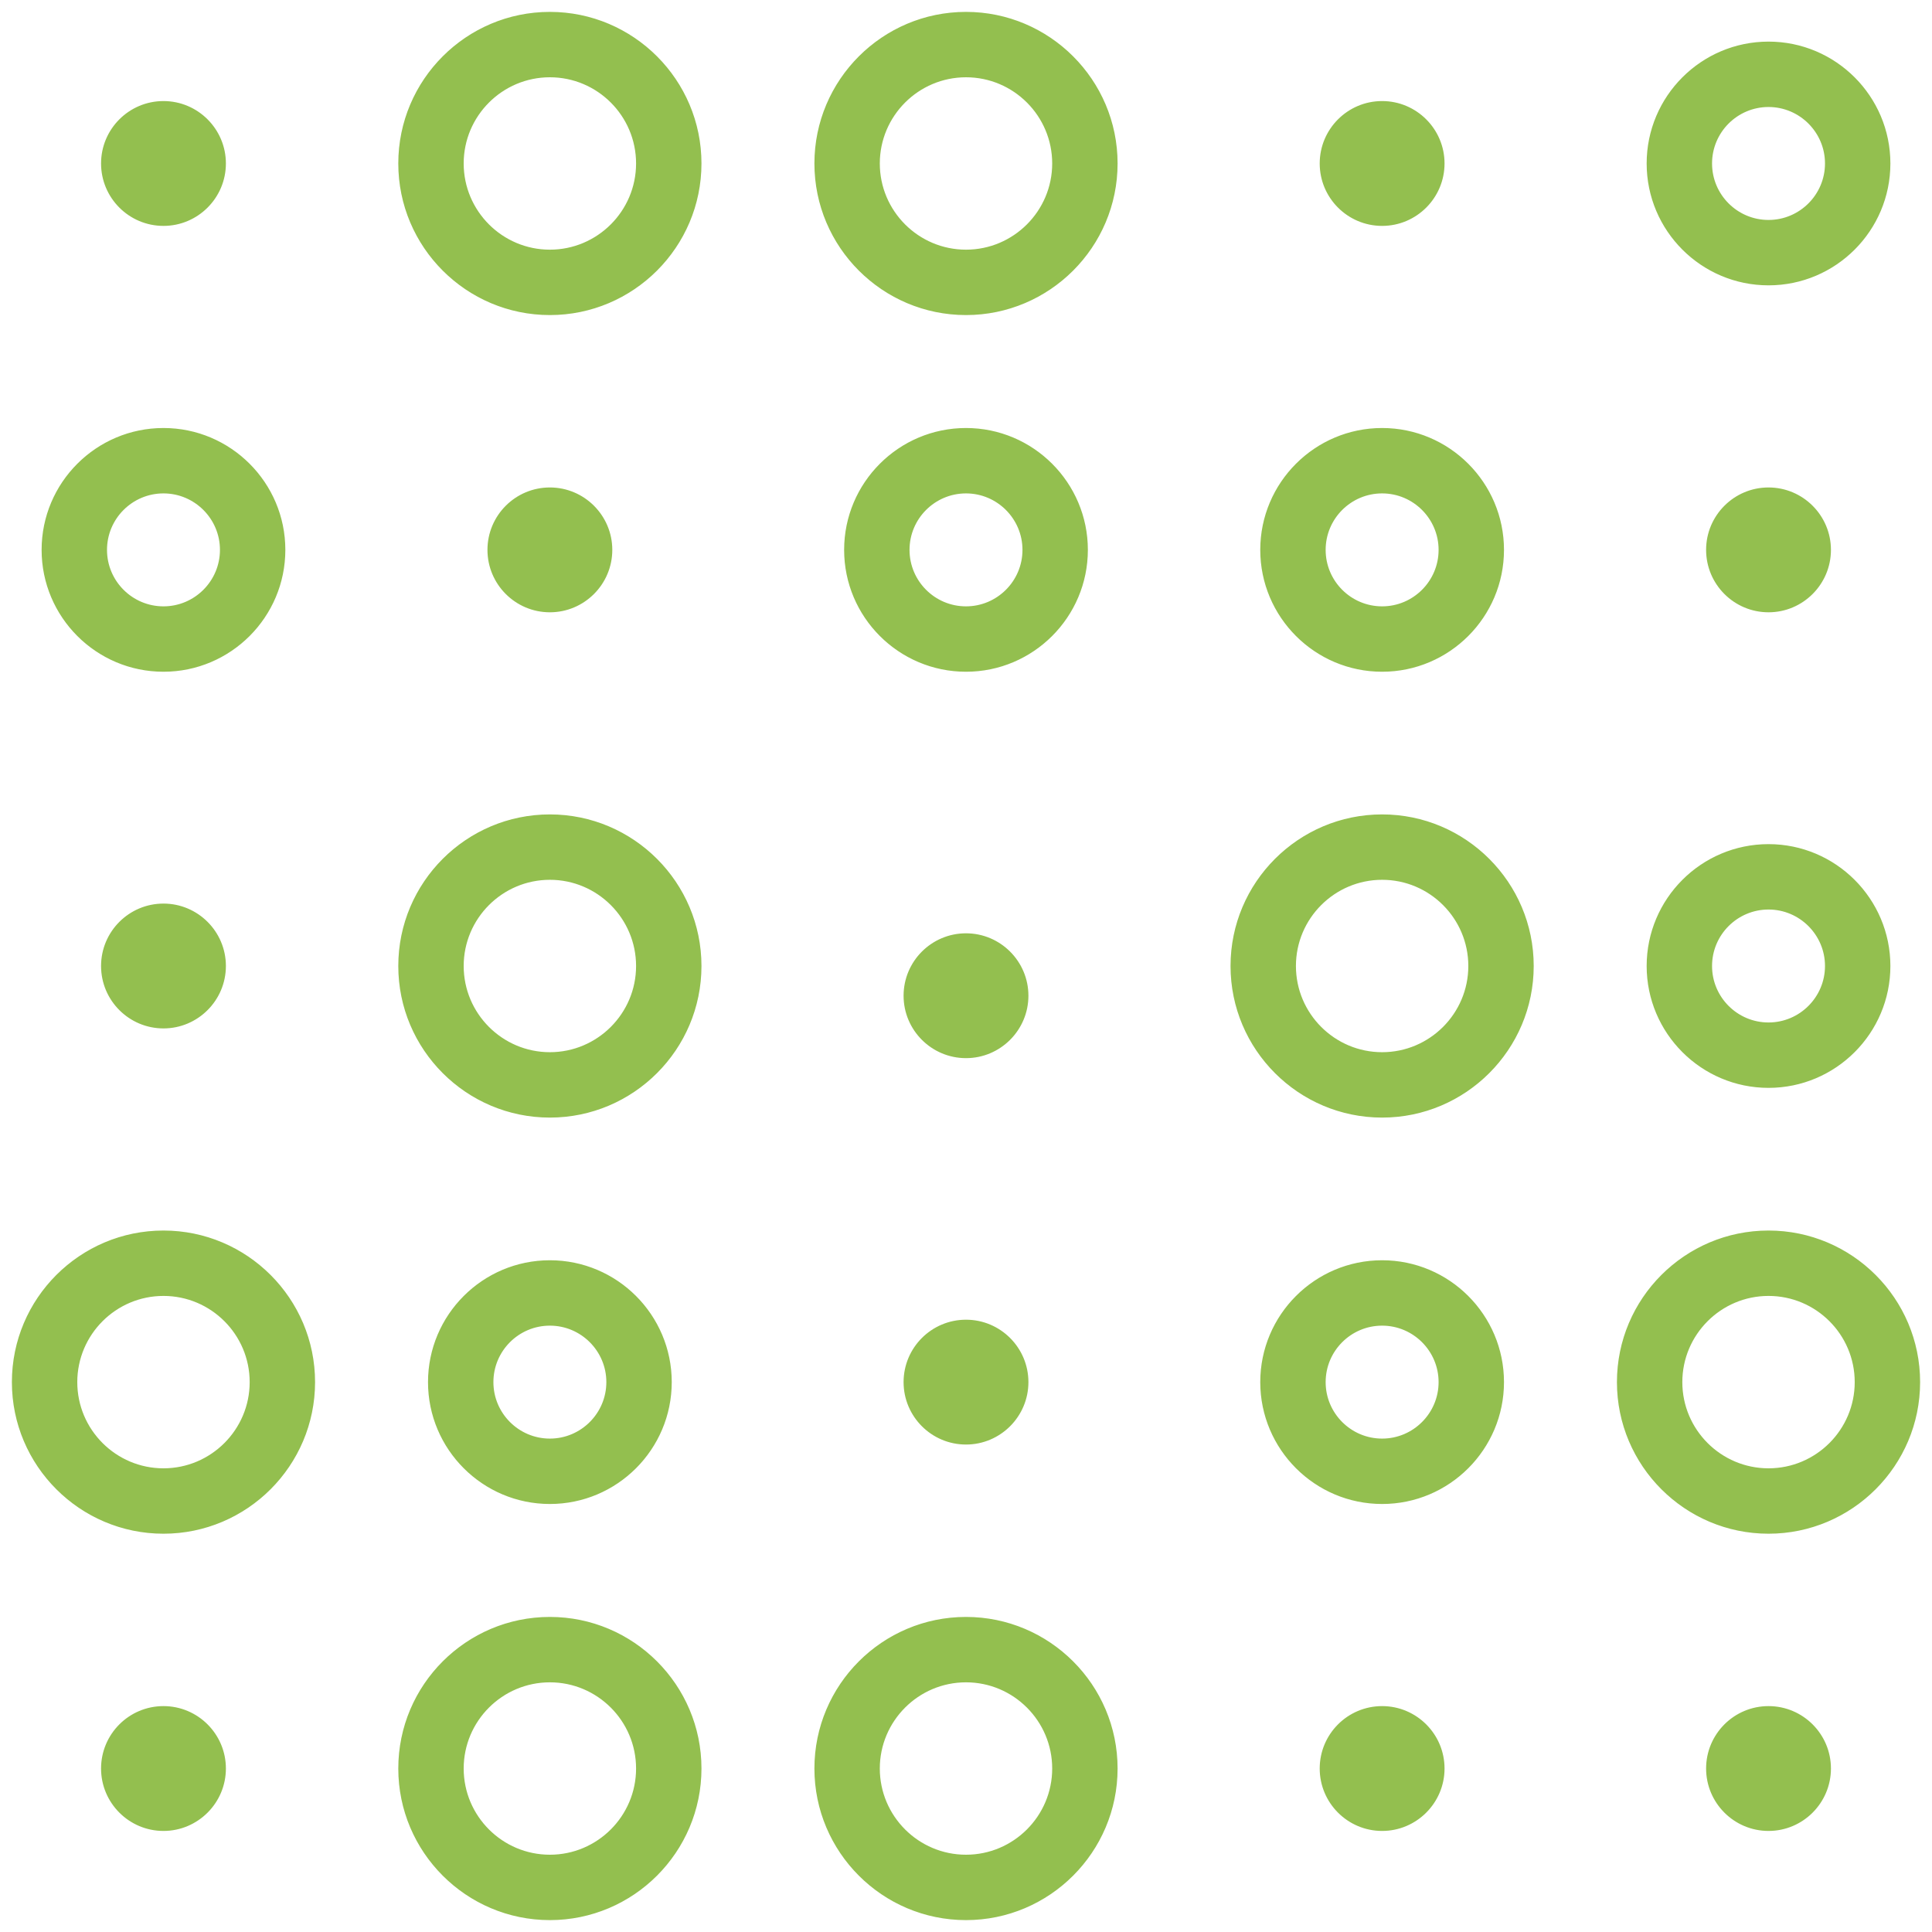
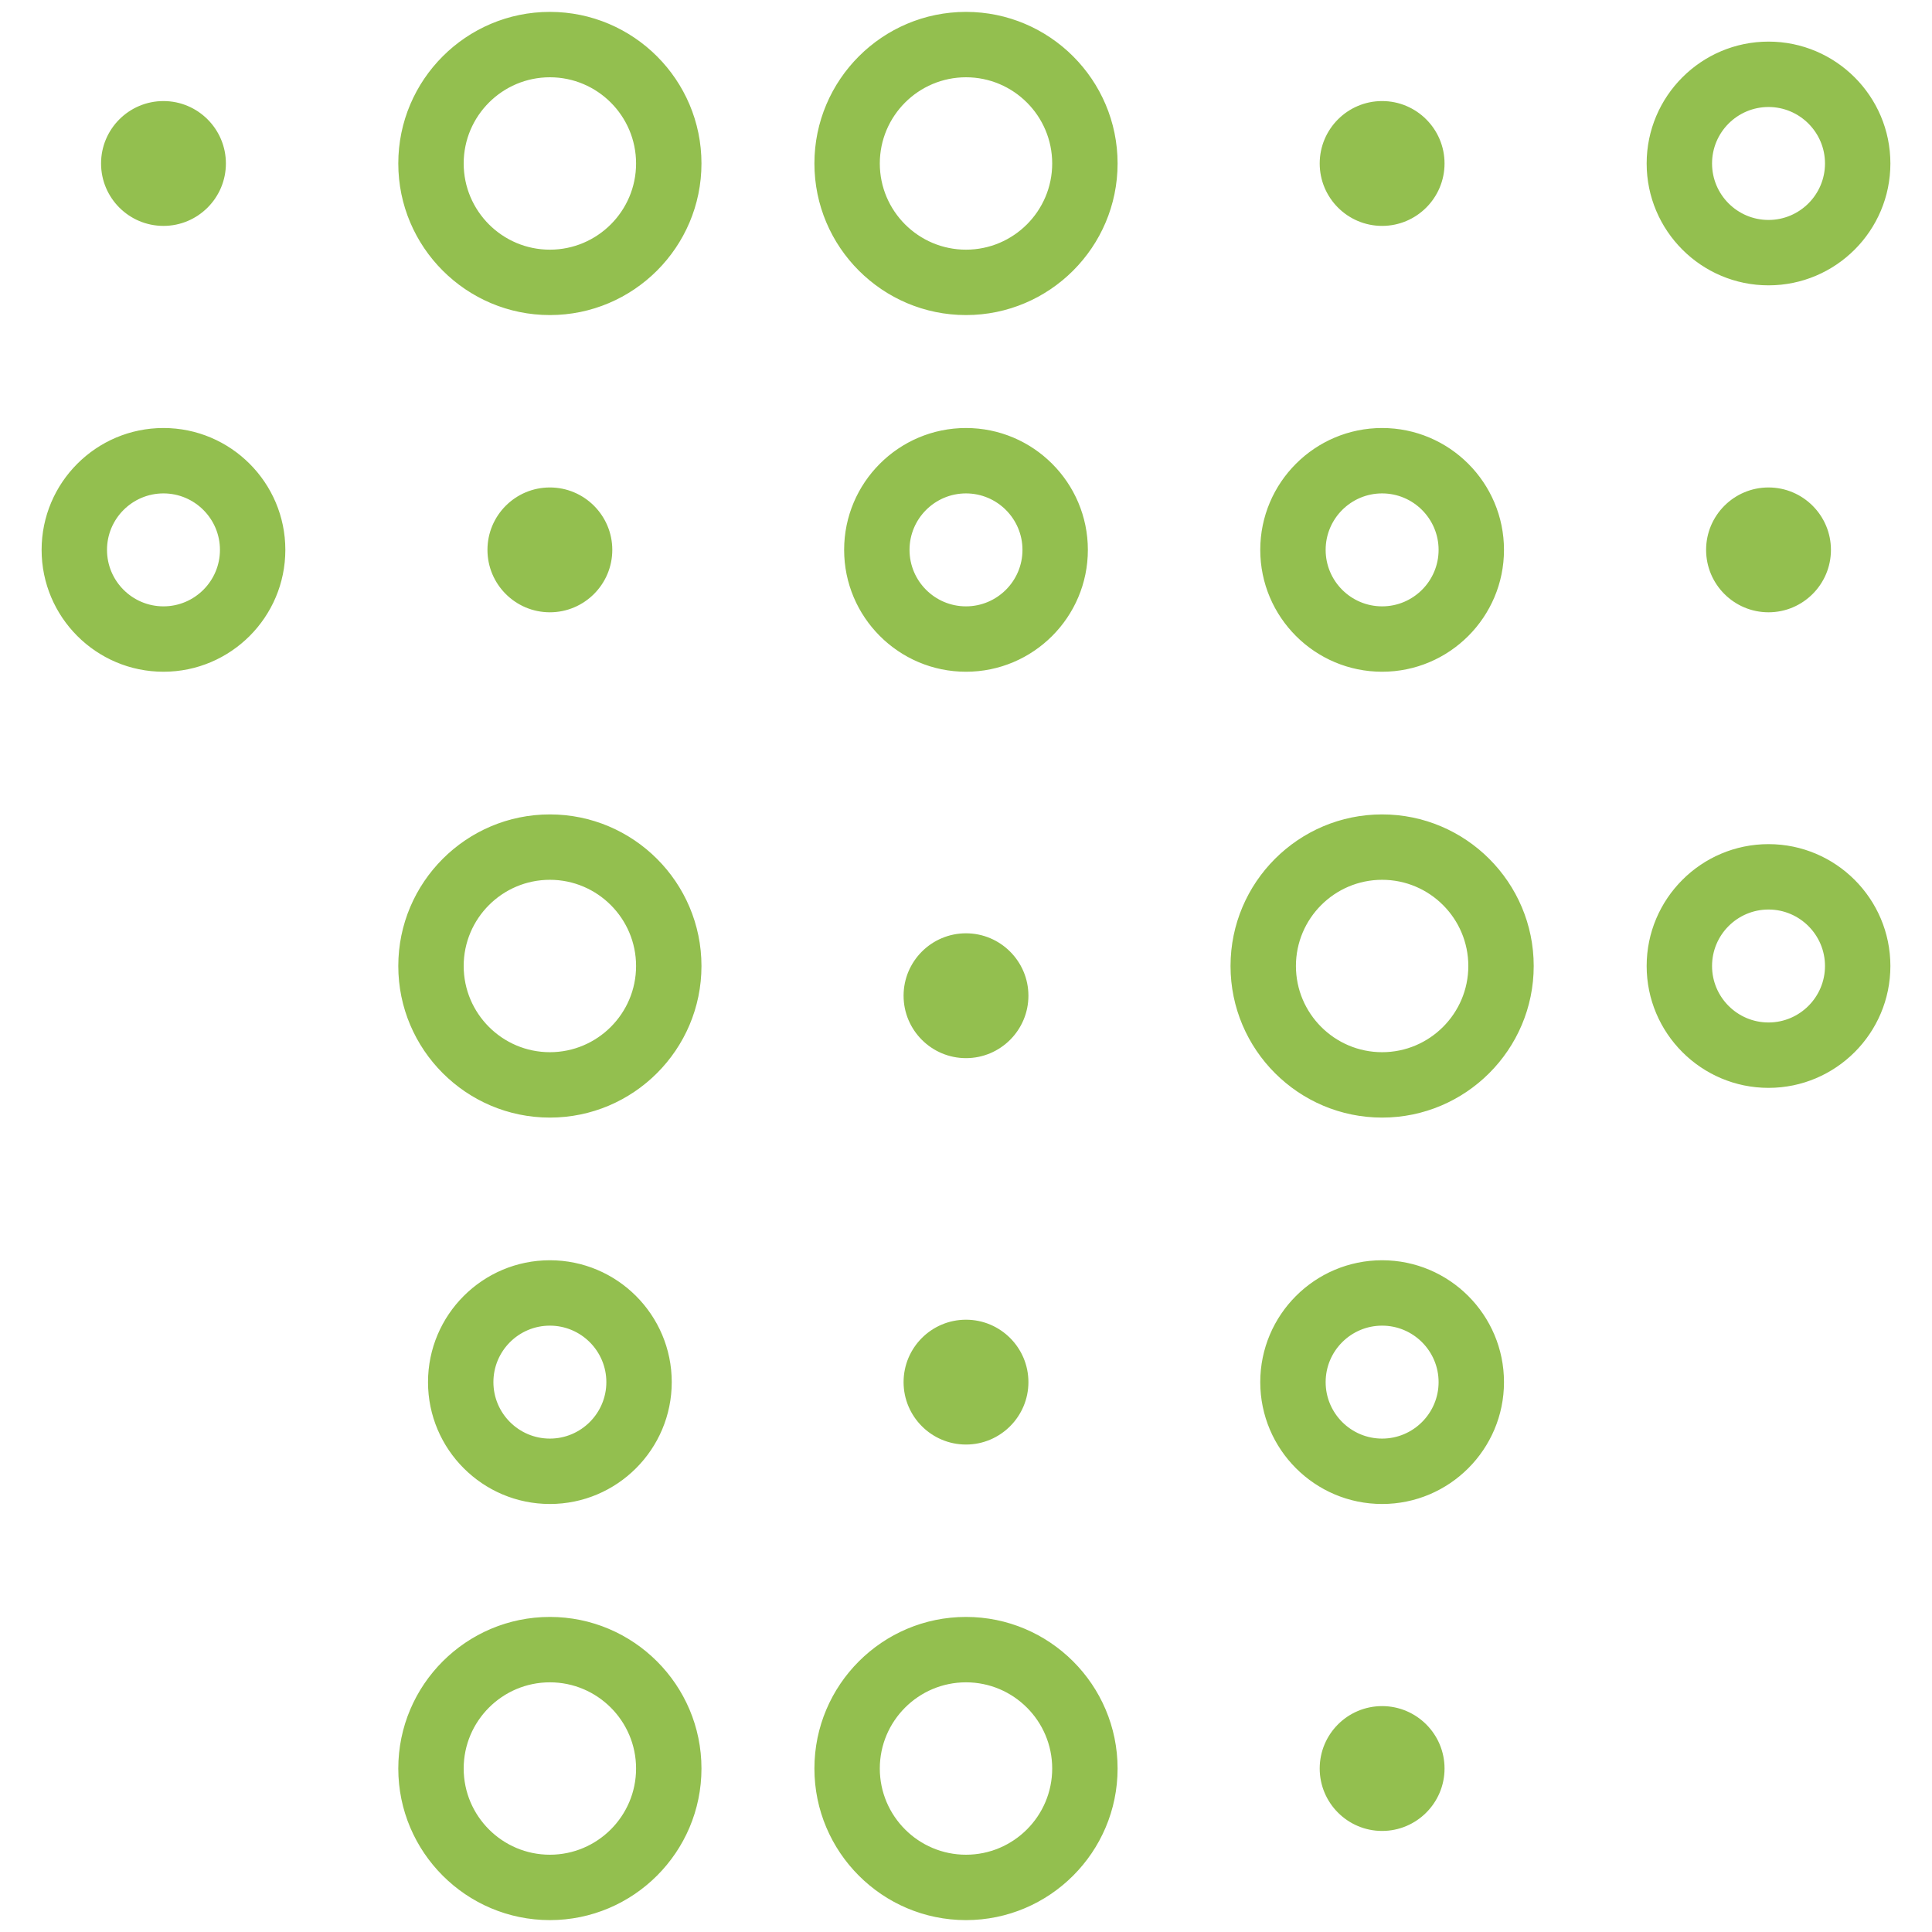
<svg xmlns="http://www.w3.org/2000/svg" version="1.1" id="圖層_1" x="0px" y="0px" width="65px" height="65px" viewBox="0 0 65 65" enable-background="new 0 0 65 65" xml:space="preserve">
  <g>
    <g>
      <path fill="#93BF4F" stroke="#93BF4F" stroke-width="0.2" stroke-miterlimit="10" d="M18.5,10.5c-2.758,0-5-2.243-5-5s2.242-5,5-5    c2.756,0,5,2.243,5,5S21.256,10.5,18.5,10.5z M18.5,2.5c-1.654,0-3,1.346-3,3s1.346,3,3,3s3-1.346,3-3S20.155,2.5,18.5,2.5z" />
    </g>
    <g>
      <path fill="#93BF4F" stroke="#93BF4F" stroke-width="0.2" stroke-miterlimit="10" d="M32.5,10.5c-2.758,0-5-2.243-5-5s2.242-5,5-5    c2.756,0,5,2.243,5,5S35.256,10.5,32.5,10.5z M32.5,2.5c-1.654,0-3,1.346-3,3s1.346,3,3,3s3-1.346,3-3S34.155,2.5,32.5,2.5z" />
    </g>
    <g>
      <path fill="#93BF4F" stroke="#93BF4F" stroke-width="0.2" stroke-miterlimit="10" d="M18.5,37.5c-2.758,0-5-2.244-5-5    c0-2.757,2.242-5,5-5c2.756,0,5,2.243,5,5C23.5,35.256,21.256,37.5,18.5,37.5z M18.5,29.5c-1.654,0-3,1.346-3,3s1.346,3,3,3    s3-1.346,3-3S20.155,29.5,18.5,29.5z" />
    </g>
    <g>
-       <path fill="#93BF4F" stroke="#93BF4F" stroke-width="0.2" stroke-miterlimit="10" d="M5.5,51.5c-2.758,0-5-2.244-5-5    c0-2.758,2.242-5,5-5c2.756,0,5,2.242,5,5C10.5,49.256,8.256,51.5,5.5,51.5z M5.5,43.5c-1.654,0-3,1.346-3,3s1.346,3,3,3    s3-1.346,3-3S7.155,43.5,5.5,43.5z" />
-     </g>
+       </g>
    <g>
      <path fill="#93BF4F" stroke="#93BF4F" stroke-width="0.2" stroke-miterlimit="10" d="M46.5,37.5c-2.758,0-5-2.244-5-5    c0-2.757,2.242-5,5-5c2.756,0,5,2.243,5,5C51.5,35.256,49.256,37.5,46.5,37.5z M46.5,29.5c-1.654,0-3,1.346-3,3s1.346,3,3,3    s3-1.346,3-3S48.155,29.5,46.5,29.5z" />
    </g>
    <g>
-       <path fill="#93BF4F" stroke="#93BF4F" stroke-width="0.2" stroke-miterlimit="10" d="M59.5,51.5c-2.758,0-5-2.244-5-5    c0-2.758,2.242-5,5-5c2.756,0,5,2.242,5,5C64.5,49.256,62.256,51.5,59.5,51.5z M59.5,43.5c-1.654,0-3,1.346-3,3s1.346,3,3,3    s3-1.346,3-3S61.155,43.5,59.5,43.5z" />
-     </g>
+       </g>
    <g>
      <path fill="#93BF4F" stroke="#93BF4F" stroke-width="0.2" stroke-miterlimit="10" d="M32.5,64.5c-2.758,0-5-2.244-5-5    c0-2.758,2.242-5,5-5c2.756,0,5,2.242,5,5C37.5,62.256,35.256,64.5,32.5,64.5z M32.5,56.5c-1.654,0-3,1.346-3,3s1.346,3,3,3    s3-1.346,3-3S34.155,56.5,32.5,56.5z" />
    </g>
    <g>
      <path fill="#93BF4F" stroke="#93BF4F" stroke-width="0.2" stroke-miterlimit="10" d="M18.5,64.5c-2.758,0-5-2.244-5-5    c0-2.758,2.242-5,5-5c2.756,0,5,2.242,5,5C23.5,62.256,21.256,64.5,18.5,64.5z M18.5,56.5c-1.654,0-3,1.346-3,3s1.346,3,3,3    s3-1.346,3-3S20.155,56.5,18.5,56.5z" />
    </g>
    <g>
      <path fill="#93BF4F" stroke="#93BF4F" stroke-width="0.2" stroke-miterlimit="10" d="M5.5,7.5c-1.104,0-2-0.897-2-2s0.896-2,2-2    c1.102,0,2,0.897,2,2S6.602,7.5,5.5,7.5z" />
    </g>
    <g>
      <path fill="#93BF4F" stroke="#93BF4F" stroke-width="0.2" stroke-miterlimit="10" d="M59.5,20.5c-1.104,0-2-0.897-2-2s0.896-2,2-2    c1.102,0,2,0.897,2,2S60.602,20.5,59.5,20.5z" />
    </g>
    <g>
      <path fill="#93BF4F" stroke="#93BF4F" stroke-width="0.2" stroke-miterlimit="10" d="M46.5,7.5c-1.104,0-2-0.897-2-2s0.896-2,2-2    c1.102,0,2,0.897,2,2S47.602,7.5,46.5,7.5z" />
    </g>
    <g>
      <path fill="#93BF4F" stroke="#93BF4F" stroke-width="0.2" stroke-miterlimit="10" d="M18.5,20.5c-1.104,0-2-0.897-2-2s0.896-2,2-2    c1.102,0,2,0.897,2,2S19.602,20.5,18.5,20.5z" />
    </g>
    <g>
-       <path fill="#93BF4F" stroke="#93BF4F" stroke-width="0.2" stroke-miterlimit="10" d="M5.5,34.5c-1.104,0-2-0.898-2-2    c0-1.103,0.896-2,2-2c1.102,0,2,0.897,2,2C7.5,33.602,6.602,34.5,5.5,34.5z" />
-     </g>
+       </g>
    <g>
      <path fill="#93BF4F" stroke="#93BF4F" stroke-width="0.2" stroke-miterlimit="10" d="M46.5,61.5c-1.104,0-2-0.898-2-2    c0-1.104,0.896-2,2-2c1.102,0,2,0.896,2,2C48.5,60.602,47.602,61.5,46.5,61.5z" />
    </g>
    <g>
      <path fill="#93BF4F" stroke="#93BF4F" stroke-width="0.2" stroke-miterlimit="10" d="M32.5,48.5c-1.104,0-2-0.898-2-2    c0-1.104,0.896-2,2-2c1.102,0,2,0.896,2,2C34.5,47.602,33.602,48.5,32.5,48.5z" />
    </g>
    <g>
      <path fill="#93BF4F" stroke="#93BF4F" stroke-width="0.2" stroke-miterlimit="10" d="M32.5,35.5c-1.104,0-2-0.898-2-2    c0-1.103,0.896-2,2-2c1.102,0,2,0.897,2,2C34.5,34.602,33.602,35.5,32.5,35.5z" />
    </g>
    <g>
-       <path fill="#93BF4F" stroke="#93BF4F" stroke-width="0.2" stroke-miterlimit="10" d="M59.5,61.5c-1.104,0-2-0.898-2-2    c0-1.104,0.896-2,2-2c1.102,0,2,0.896,2,2C61.5,60.602,60.602,61.5,59.5,61.5z" />
-     </g>
+       </g>
    <g>
-       <path fill="#93BF4F" stroke="#93BF4F" stroke-width="0.2" stroke-miterlimit="10" d="M5.5,61.5c-1.104,0-2-0.898-2-2    c0-1.104,0.896-2,2-2c1.102,0,2,0.896,2,2C7.5,60.602,6.602,61.5,5.5,61.5z" />
-     </g>
+       </g>
    <g>
      <path fill="#93BF4F" stroke="#93BF4F" stroke-width="0.2" stroke-miterlimit="10" d="M32.5,22.5c-2.207,0-4-1.794-4-4s1.793-4,4-4    c2.205,0,4,1.794,4,4S34.706,22.5,32.5,22.5z M32.5,16.5c-1.104,0-2,0.897-2,2s0.896,2,2,2c1.102,0,2-0.897,2-2    S33.602,16.5,32.5,16.5z" />
    </g>
    <g>
      <path fill="#93BF4F" stroke="#93BF4F" stroke-width="0.2" stroke-miterlimit="10" d="M46.5,22.5c-2.207,0-4-1.794-4-4s1.793-4,4-4    c2.205,0,4,1.794,4,4S48.706,22.5,46.5,22.5z M46.5,16.5c-1.104,0-2,0.897-2,2s0.896,2,2,2c1.102,0,2-0.897,2-2    S47.602,16.5,46.5,16.5z" />
    </g>
    <g>
      <path fill="#93BF4F" stroke="#93BF4F" stroke-width="0.2" stroke-miterlimit="10" d="M59.5,9.5c-2.207,0-4-1.794-4-4s1.793-4,4-4    c2.205,0,4,1.794,4,4S61.706,9.5,59.5,9.5z M59.5,3.5c-1.104,0-2,0.897-2,2s0.896,2,2,2c1.102,0,2-0.897,2-2S60.602,3.5,59.5,3.5z    " />
    </g>
    <g>
      <path fill="#93BF4F" stroke="#93BF4F" stroke-width="0.2" stroke-miterlimit="10" d="M5.5,22.5c-2.207,0-4-1.794-4-4s1.793-4,4-4    c2.205,0,4,1.794,4,4S7.706,22.5,5.5,22.5z M5.5,16.5c-1.104,0-2,0.897-2,2s0.896,2,2,2c1.102,0,2-0.897,2-2S6.602,16.5,5.5,16.5z    " />
    </g>
    <g>
      <path fill="#93BF4F" stroke="#93BF4F" stroke-width="0.2" stroke-miterlimit="10" d="M18.5,50.5c-2.207,0-4-1.795-4-4    c0-2.207,1.793-4,4-4c2.205,0,4,1.793,4,4C22.5,48.706,20.706,50.5,18.5,50.5z M18.5,44.5c-1.104,0-2,0.896-2,2    c0,1.102,0.896,2,2,2c1.102,0,2-0.898,2-2C20.5,45.397,19.602,44.5,18.5,44.5z" />
    </g>
    <g>
      <path fill="#93BF4F" stroke="#93BF4F" stroke-width="0.2" stroke-miterlimit="10" d="M46.5,50.5c-2.207,0-4-1.795-4-4    c0-2.207,1.793-4,4-4c2.205,0,4,1.793,4,4C50.5,48.706,48.706,50.5,46.5,50.5z M46.5,44.5c-1.104,0-2,0.896-2,2    c0,1.102,0.896,2,2,2c1.102,0,2-0.898,2-2C48.5,45.397,47.602,44.5,46.5,44.5z" />
    </g>
    <g>
      <path fill="#93BF4F" stroke="#93BF4F" stroke-width="0.2" stroke-miterlimit="10" d="M59.5,36.5c-2.207,0-4-1.795-4-4    c0-2.206,1.793-4,4-4c2.205,0,4,1.794,4,4C63.5,34.706,61.706,36.5,59.5,36.5z M59.5,30.5c-1.104,0-2,0.897-2,2    c0,1.102,0.896,2,2,2c1.102,0,2-0.898,2-2C61.5,31.398,60.602,30.5,59.5,30.5z" />
    </g>
  </g>
</svg>